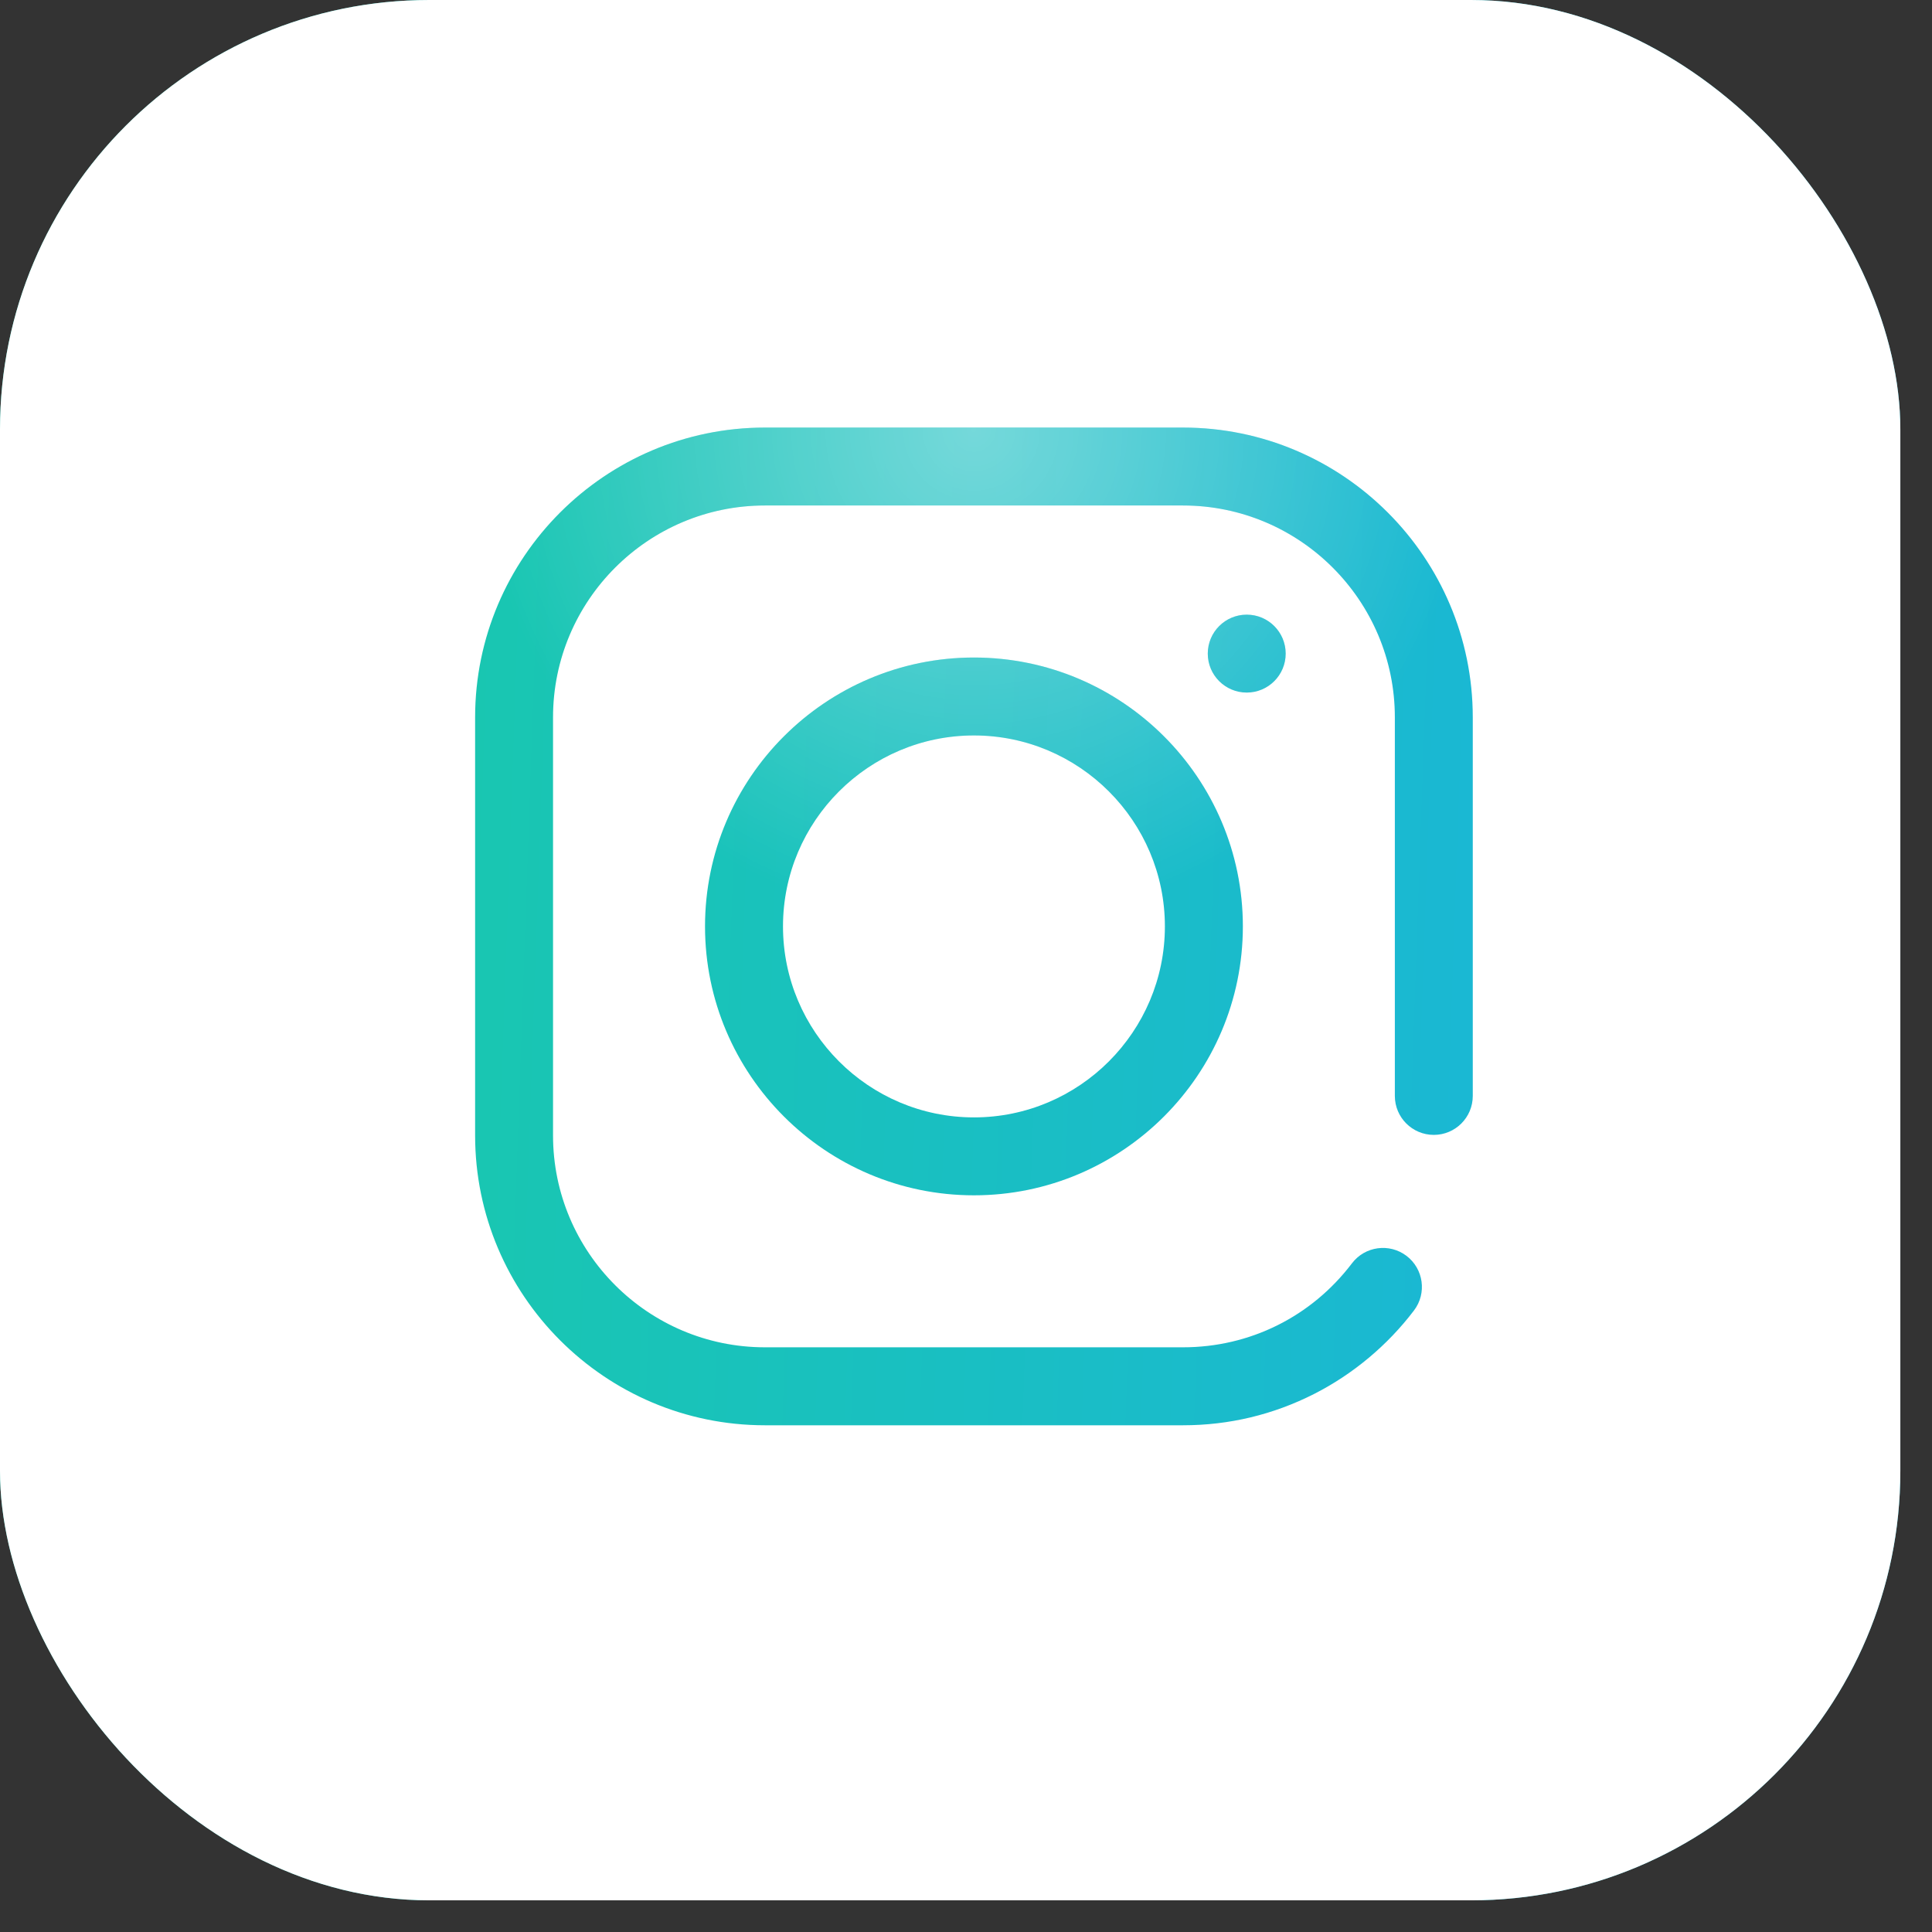
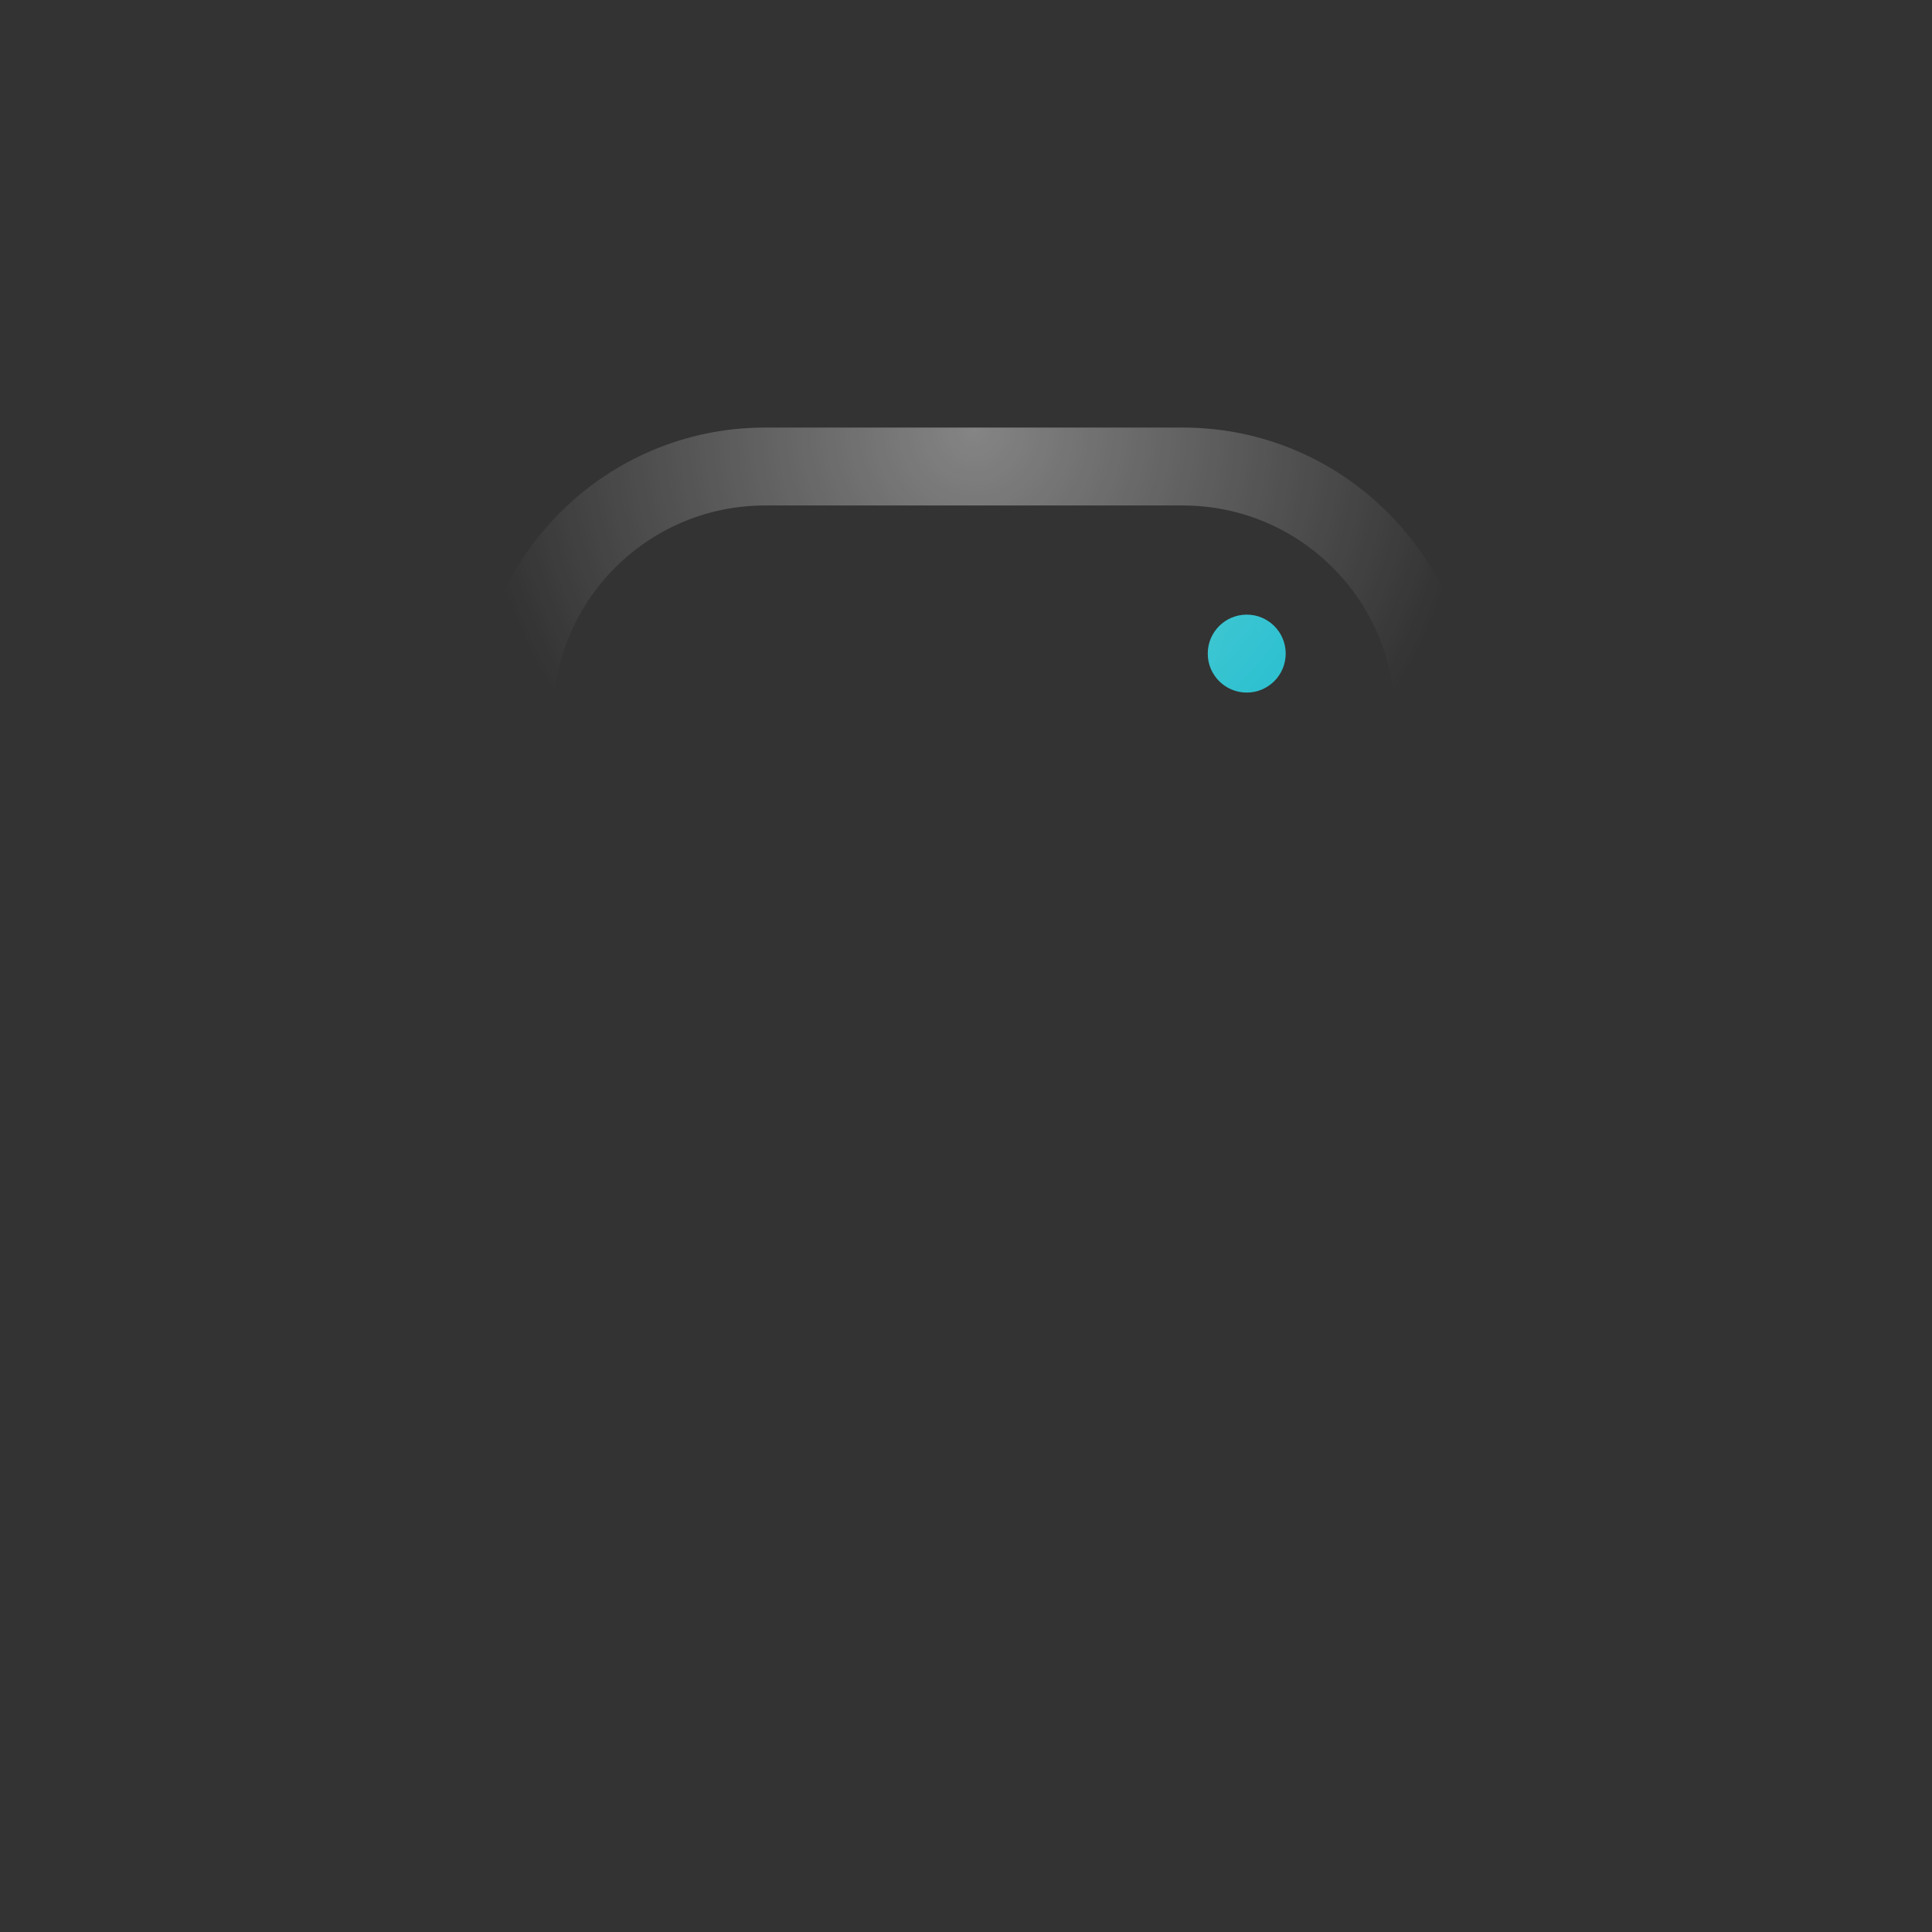
<svg xmlns="http://www.w3.org/2000/svg" width="36" height="36" viewBox="0 0 36 36" fill="none">
  <rect x="0" y="0" width="36" height="36" fill="#333333" stroke="none" />
-   <rect width="35.41" height="35.41" rx="8" fill="url(#paint0_linear_592_201)" />
-   <rect width="35.41" height="35.41" rx="8" fill="white" />
-   <path d="M22.043 7.967H14.253C11.275 7.967 8.853 10.39 8.853 13.367V21.157C8.853 24.135 11.275 26.558 14.253 26.558H22.043C22.902 26.558 23.724 26.361 24.485 25.975C25.211 25.606 25.855 25.068 26.348 24.418C26.59 24.099 26.527 23.643 26.208 23.401C25.889 23.159 25.433 23.221 25.191 23.541C24.436 24.535 23.289 25.105 22.043 25.105H14.253C12.076 25.105 10.305 23.334 10.305 21.157V13.367C10.305 11.19 12.076 9.419 14.253 9.419H22.043C24.22 9.419 25.991 11.19 25.991 13.367V20.421C25.991 20.822 26.316 21.147 26.717 21.147C27.118 21.147 27.443 20.822 27.443 20.421V13.367C27.443 10.39 25.021 7.967 22.043 7.967Z" fill="url(#paint1_linear_592_201)" />
  <path d="M22.043 7.967H14.253C11.275 7.967 8.853 10.39 8.853 13.367V21.157C8.853 24.135 11.275 26.558 14.253 26.558H22.043C22.902 26.558 23.724 26.361 24.485 25.975C25.211 25.606 25.855 25.068 26.348 24.418C26.59 24.099 26.527 23.643 26.208 23.401C25.889 23.159 25.433 23.221 25.191 23.541C24.436 24.535 23.289 25.105 22.043 25.105H14.253C12.076 25.105 10.305 23.334 10.305 21.157V13.367C10.305 11.19 12.076 9.419 14.253 9.419H22.043C24.22 9.419 25.991 11.19 25.991 13.367V20.421C25.991 20.822 26.316 21.147 26.717 21.147C27.118 21.147 27.443 20.822 27.443 20.421V13.367C27.443 10.39 25.021 7.967 22.043 7.967Z" fill="url(#paint2_radial_592_201)" fill-opacity="0.4" />
-   <path d="M18.148 12.252C15.385 12.252 13.137 14.499 13.137 17.262C13.137 20.025 15.385 22.273 18.148 22.273C20.911 22.273 23.159 20.025 23.159 17.262C23.159 14.499 20.911 12.252 18.148 12.252ZM18.148 20.821C16.186 20.821 14.59 19.224 14.59 17.262C14.59 15.3 16.186 13.704 18.148 13.704C20.11 13.704 21.706 15.3 21.706 17.262C21.706 19.224 20.11 20.821 18.148 20.821Z" fill="url(#paint3_linear_592_201)" />
-   <path d="M18.148 12.252C15.385 12.252 13.137 14.499 13.137 17.262C13.137 20.025 15.385 22.273 18.148 22.273C20.911 22.273 23.159 20.025 23.159 17.262C23.159 14.499 20.911 12.252 18.148 12.252ZM18.148 20.821C16.186 20.821 14.59 19.224 14.59 17.262C14.59 15.3 16.186 13.704 18.148 13.704C20.11 13.704 21.706 15.3 21.706 17.262C21.706 19.224 20.11 20.821 18.148 20.821Z" fill="url(#paint4_radial_592_201)" fill-opacity="0.4" />
  <path d="M23.231 12.905C23.632 12.905 23.957 12.58 23.957 12.179C23.957 11.778 23.632 11.453 23.231 11.453C22.83 11.453 22.505 11.778 22.505 12.179C22.505 12.58 22.83 12.905 23.231 12.905Z" fill="url(#paint5_linear_592_201)" />
  <path d="M23.231 12.905C23.632 12.905 23.957 12.58 23.957 12.179C23.957 11.778 23.632 11.453 23.231 11.453C22.83 11.453 22.505 11.778 22.505 12.179C22.505 12.58 22.83 12.905 23.231 12.905Z" fill="url(#paint6_radial_592_201)" fill-opacity="0.4" />
  <defs>
    <linearGradient id="paint0_linear_592_201" x1="45.763" y1="48.525" x2="-7.767" y2="46.648" gradientUnits="userSpaceOnUse">
      <stop stop-color="#1AB3DE" />
      <stop offset="1" stop-color="#19C9AB" />
    </linearGradient>
    <linearGradient id="paint1_linear_592_201" x1="32.879" y1="33.443" x2="4.775" y2="32.457" gradientUnits="userSpaceOnUse">
      <stop stop-color="#1AB3DE" />
      <stop offset="1" stop-color="#19C9AB" />
    </linearGradient>
    <radialGradient id="paint2_radial_592_201" cx="0" cy="0" r="1" gradientUnits="userSpaceOnUse" gradientTransform="translate(18.148 7.967) rotate(90) scale(9.295)">
      <stop stop-color="white" />
      <stop offset="1" stop-color="white" stop-opacity="0" />
    </radialGradient>
    <linearGradient id="paint3_linear_592_201" x1="32.879" y1="33.443" x2="4.775" y2="32.457" gradientUnits="userSpaceOnUse">
      <stop stop-color="#1AB3DE" />
      <stop offset="1" stop-color="#19C9AB" />
    </linearGradient>
    <radialGradient id="paint4_radial_592_201" cx="0" cy="0" r="1" gradientUnits="userSpaceOnUse" gradientTransform="translate(18.148 7.967) rotate(90) scale(9.295)">
      <stop stop-color="white" />
      <stop offset="1" stop-color="white" stop-opacity="0" />
    </radialGradient>
    <linearGradient id="paint5_linear_592_201" x1="32.879" y1="33.443" x2="4.775" y2="32.457" gradientUnits="userSpaceOnUse">
      <stop stop-color="#1AB3DE" />
      <stop offset="1" stop-color="#19C9AB" />
    </linearGradient>
    <radialGradient id="paint6_radial_592_201" cx="0" cy="0" r="1" gradientUnits="userSpaceOnUse" gradientTransform="translate(18.148 7.967) rotate(90) scale(9.295)">
      <stop stop-color="white" />
      <stop offset="1" stop-color="white" stop-opacity="0" />
    </radialGradient>
  </defs>
</svg>